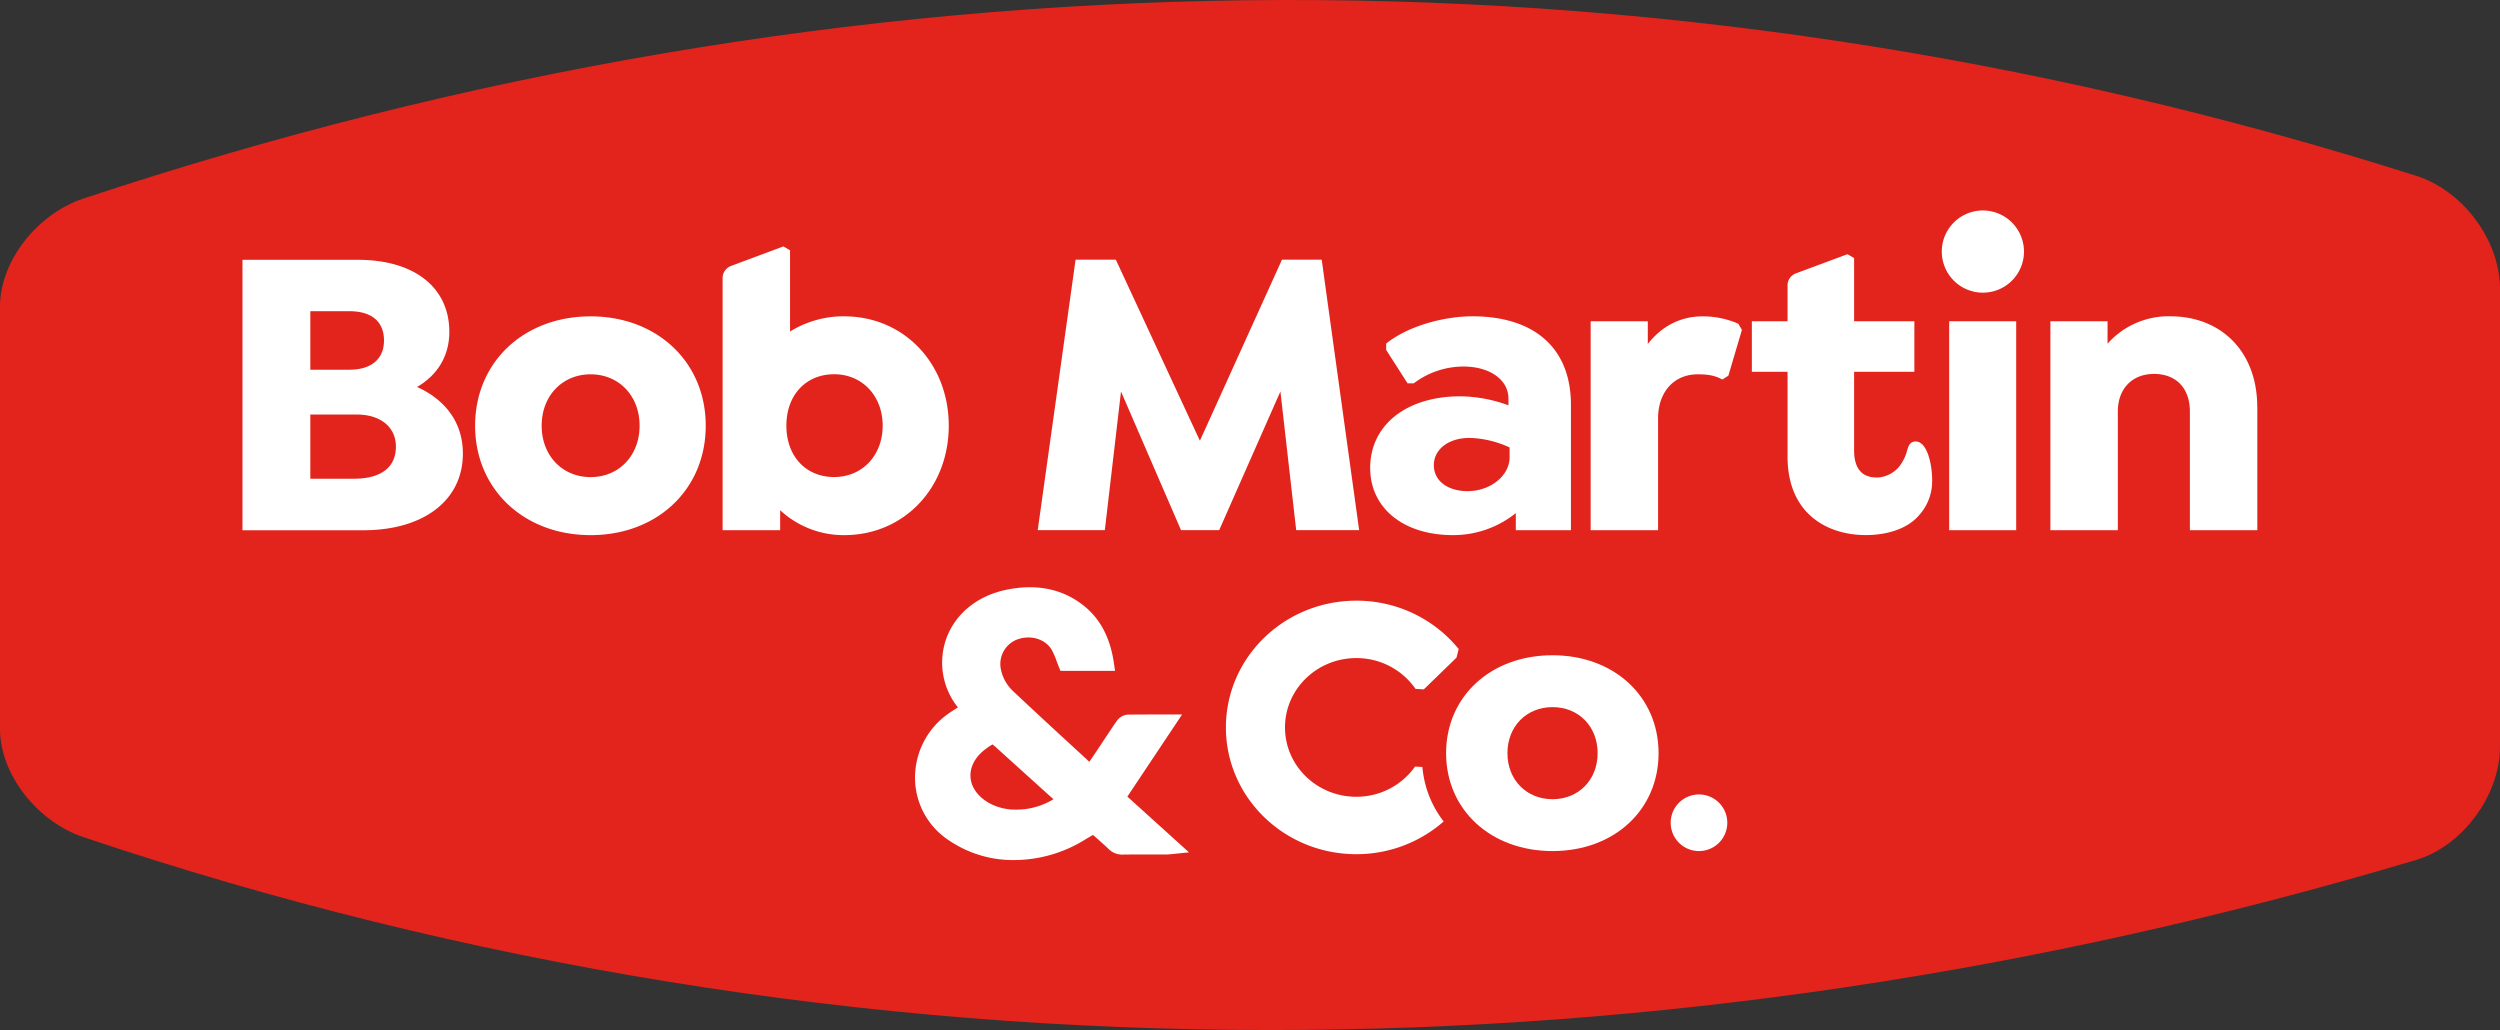
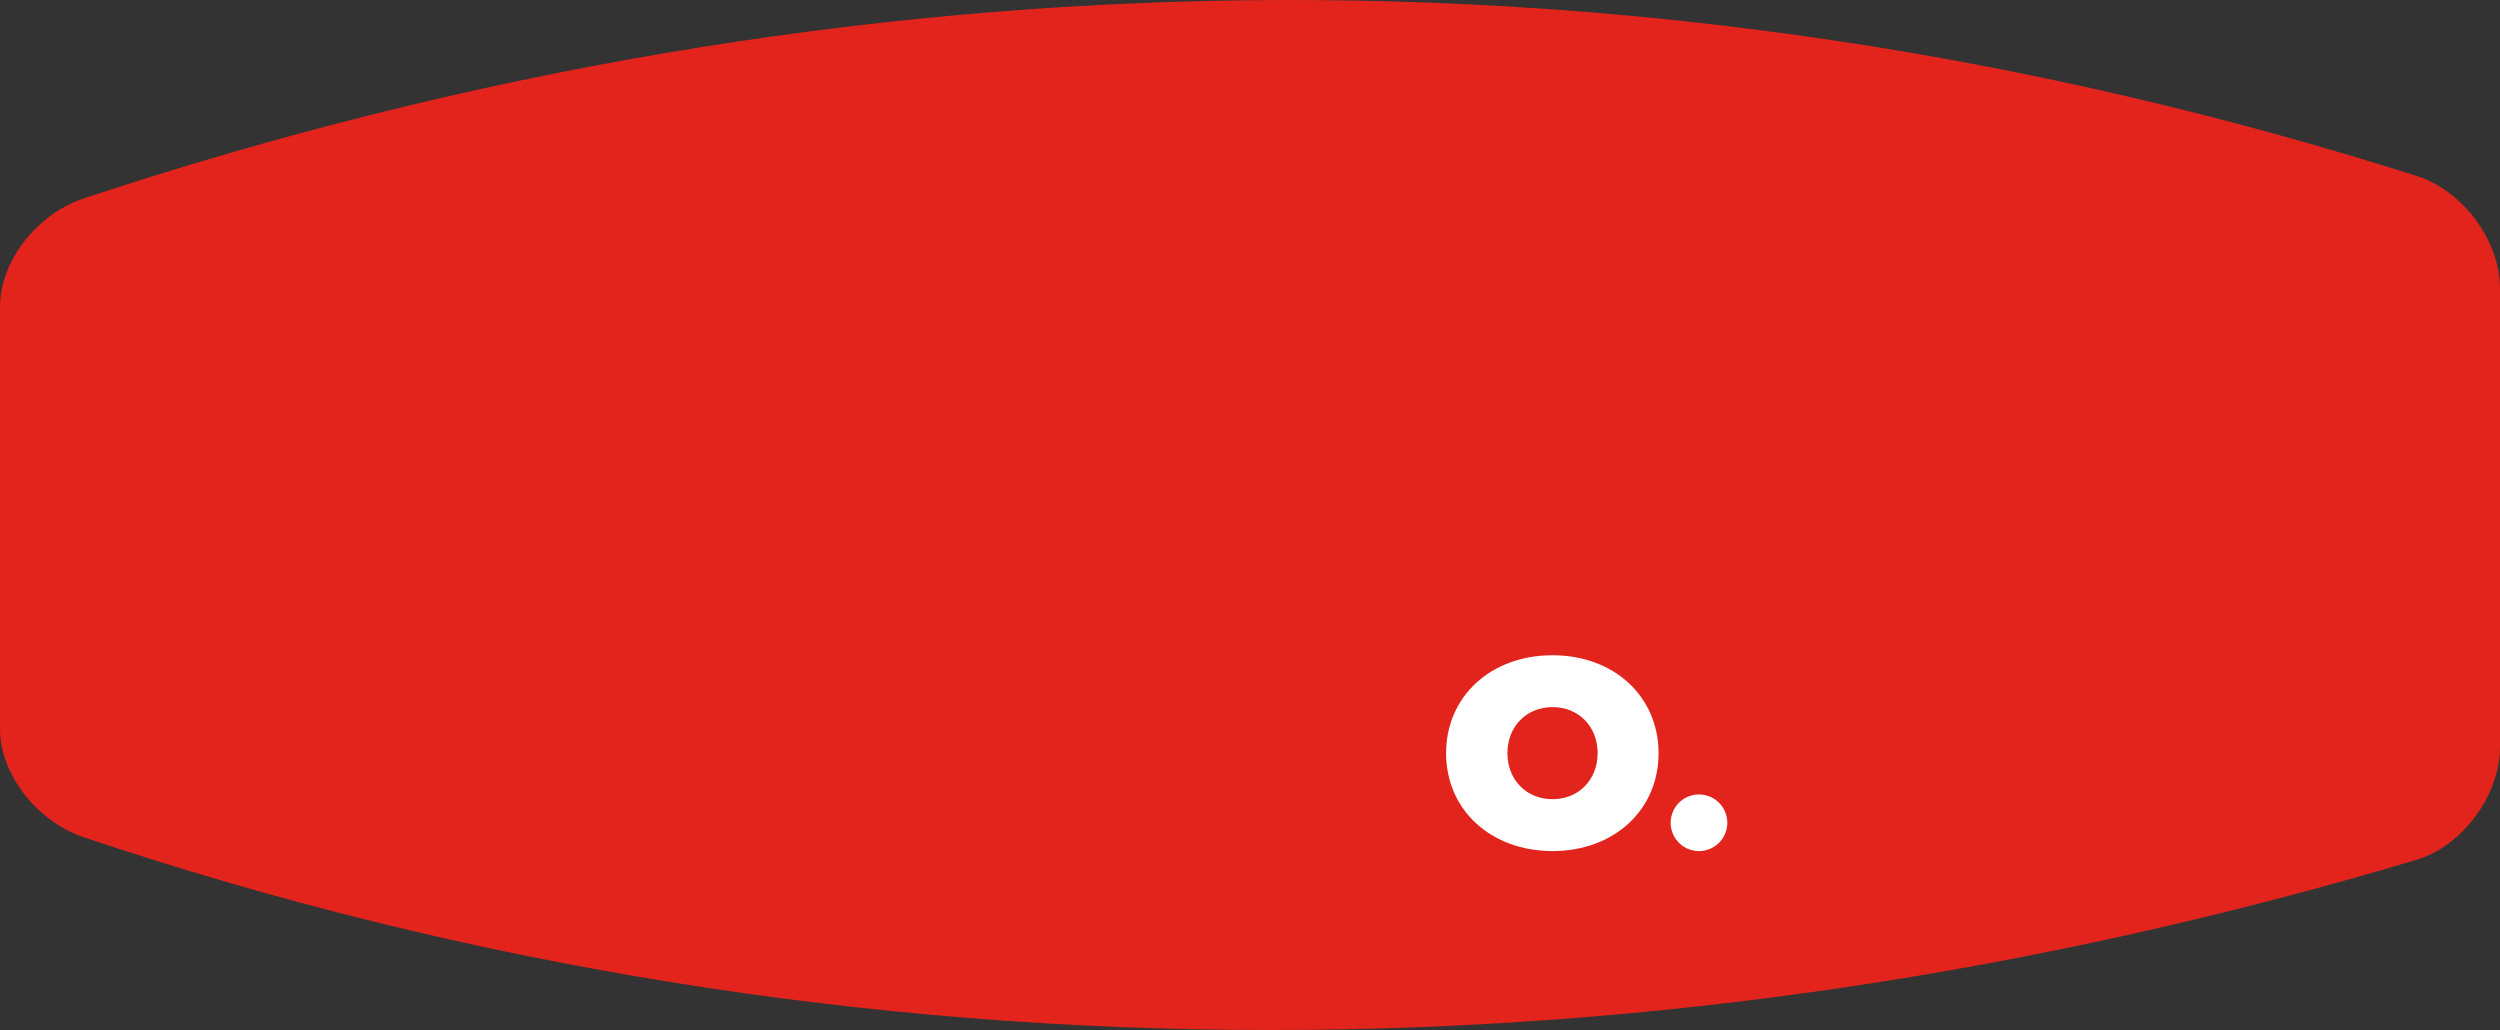
<svg xmlns="http://www.w3.org/2000/svg" width="1148.785" height="473.311" viewBox="0 0 1148.785 473.311">
  <rect x="0" y="0" width="1148.785" height="473.311" fill="#333333" stroke="none" />
  <g transform="translate(-407.912 -303.345)">
    <path d="M872.878,726.338c-186.185,0-369.881-29.558-545.643-88.612-21.531-7.25-38.395-29.06-38.395-49.689V393.918c0-20.722,16.864-42.533,38.426-49.689,175.389-58.214,354.884-88.83,533.509-91.07,181.642-2.271,362.756,24.86,538.331,80.647,21.593,6.845,38.519,29.714,38.519,52.022v210.3c0,22.433-17.33,45.8-38.643,52.085-174.486,52.084-351.4,78.127-526.1,78.127" transform="translate(119.072 50.317)" fill="#e2241c" />
-     <path d="M1250.5,374.371V431.03h-30.989v-54.6c0-10.61-6.316-17.206-16.459-17.206s-16.646,6.907-16.646,17.206v54.6h-30.99V335.012h26.26v10.33a37.4,37.4,0,0,1,28.718-12.6c23.989,0,40.075,16.708,40.075,41.6m-141.568-39.328h30.8v96.017h-30.8Zm34.381-31.923a18.886,18.886,0,1,1-18.979-18.979,18.916,18.916,0,0,1,18.979,18.979m-46.92,88.332c3.516,3.2,5.134,12.29,4.636,19.2a23.389,23.389,0,0,1-6.378,14.032c-4.916,5.476-13.721,8.619-24.051,8.619-17.362,0-35.936-9.49-35.936-36.123V358.254h-16.4V335.012h16.4v-16.49a5.855,5.855,0,0,1,3.827-5.507l23.709-8.805,3.049,1.773v29.029h27.691v23.242h-27.691v36.061c0,8.307,3.516,12.508,10.423,12.508a11.642,11.642,0,0,0,2.987-.4,13.79,13.79,0,0,0,7.405-4.76,19.659,19.659,0,0,0,3.516-7.156c.622-2.054,1.12-3.827,3.36-4.2a3.988,3.988,0,0,1,3.422,1.151m-84.318-55.289,1.649,2.831-6.223,21.033-2.769,1.773-.467-.249c-3.422-1.8-6.814-2.147-10.89-2.147-10.859,0-18.171,8.121-18.171,20.224v51.4H944.157V335.012h26.26v10.454c6.534-8.339,15.184-12.694,25.14-12.694a40.647,40.647,0,0,1,16.179,3.267Zm-105.1,56.876v4.512c0,8.432-8.836,15.526-19.291,15.526-9.272,0-15.526-4.792-15.526-11.948s6.627-12.508,16.459-12.508a46.8,46.8,0,0,1,18.357,4.387m-17.206-60.268c-11.7,0-28.345,3.8-39.172,12.259l-.342.249V348.2l9.832,15.339h2.862l.249-.187a38.008,38.008,0,0,1,22.464-7.53c12.228,0,20.784,6.067,20.784,14.748v3.08a65.756,65.756,0,0,0-22.122-4.138c-24.767,0-41.413,13.223-41.413,32.918,0,18.45,15.277,30.865,38.021,30.865a45.9,45.9,0,0,0,28.9-10.112v7.841H935.1V373.407c0-25.824-16.521-40.666-45.364-40.666M820.574,306.73,837.779,431H808.844l-7.249-63.721L773.467,431H755.919l-27.567-63.69L720.916,431H690.082L707.475,306.73h18.482l.249.5,38.394,82.7,37.71-83.2H820.6ZM596.523,359.374c12.912,0,22.309,9.925,22.309,23.615s-9.365,23.615-22.309,23.615-21.935-9.49-21.935-23.615,9.023-23.615,21.935-23.615m4.7-26.633a46.757,46.757,0,0,0-24.953,7V302.405l-3.049-1.773-24.113,8.992a5.93,5.93,0,0,0-3.827,5.507v115.9h26.447v-9.179A42.838,42.838,0,0,0,601.19,433.3c27.38,0,48.009-21.624,48.009-50.28s-20.629-50.249-48.009-50.249m-94.057,50.249c0,13.69-9.459,23.615-22.5,23.615s-22.5-9.925-22.5-23.615,9.459-23.615,22.5-23.615,22.5,9.925,22.5,23.615m-22.5-50.249c-30.772,0-53.08,21.126-53.08,50.249s22.34,50.28,53.08,50.28,52.894-21.126,52.894-50.28-22.246-50.249-52.894-50.249M355.826,377.887H377.2c10.921,0,17.953,5.787,17.953,14.748,0,9.521-6.845,14.748-19.291,14.748H355.826V377.856Zm17.953-20.6H355.826V330.407h17.953c10.236,0,15.9,4.792,15.9,13.441s-5.943,13.441-15.9,13.441m31.083,7.934c9.583-5.538,14.841-14.468,14.841-25.327,0-20.411-16.086-33.105-41.973-33.105H324.65V431.061h55.538c27.785,0,45.737-13.815,45.737-35.19,0-18.762-13.6-27.349-21.064-30.647" transform="translate(194.68 115.944)" fill="#fff" />
-     <path d="M560.182,418.156l-3.36-.187a32.955,32.955,0,0,1-27.007,13.877c-18.108,0-32.763-14.25-32.763-31.861s14.686-31.86,32.763-31.86a32.984,32.984,0,0,1,27.225,14.157l3.8.218,15.028-14.592,1-3.951a60.41,60.41,0,0,0-47.044-22.215c-33.105,0-59.925,26.073-59.925,58.245s26.82,58.245,59.925,58.245A60.679,60.679,0,0,0,569.952,443.2a47.65,47.65,0,0,1-9.77-25.047" transform="translate(501.338 237.623)" fill="#fff" />
-     <path d="M487.612,437.153a32.813,32.813,0,0,1-17.735,4.792,24.943,24.943,0,0,1-11.761-2.987c-5.227-2.894-8.4-7.312-8.65-12.072-.28-4.823,2.427-9.583,7.374-13.1a26.439,26.439,0,0,1,2.738-1.8,28.277,28.277,0,0,1,2.4,2.054l5.88,5.32q9.848,8.914,19.726,17.8M521.526,436,546.7,398.23H536.118c-5.009,0-9.708,0-14.437.062a6.761,6.761,0,0,0-4.978,2.894c-1.929,2.738-3.765,5.538-5.632,8.339-.809,1.214-1.587,2.427-2.4,3.64-1.431,2.147-2.894,4.294-4.325,6.409l-.249.4-7.219-6.658c-9.179-8.432-18.668-17.175-27.878-25.856a18.737,18.737,0,0,1-5.538-9.863,12.032,12.032,0,0,1,7.187-13.721c6.285-2.458,13.255-.4,16.21,4.76a35.609,35.609,0,0,1,2.178,5.04c.342.871.653,1.773,1,2.614l.778,1.9h25.078l-.5-3.422c-1.773-12.446-6.814-21.531-15.432-27.722-9.365-6.752-20.753-8.836-33.883-6.161-13.006,2.645-22.993,10.516-27.38,21.531a32.88,32.88,0,0,0,4.512,31.954c.156.218.311.4.467.622-1.587,1-3.08,1.929-4.574,2.987a35.938,35.938,0,0,0-15.121,29.807A34.374,34.374,0,0,0,439.7,456.164a52.289,52.289,0,0,0,29.4,8.961,62.057,62.057,0,0,0,33.541-9.739c1.027-.591,2.053-1.214,3.111-1.8l.685.591c2.147,1.867,4.356,3.827,6.5,5.849A8.673,8.673,0,0,0,519.5,462.6c4.667-.062,9.334-.062,14-.062h4.449a27.712,27.712,0,0,0,4.107-.156l7.81-.809-28.376-25.669Z" transform="translate(404.4 233.435)" fill="#fff" />
    <path d="M572.043,394.791c0,12.259-8.712,21.157-20.722,21.157s-20.722-8.9-20.722-21.157,8.712-21.157,20.722-21.157,20.722,8.9,20.722,21.157M551.321,349.8c-28.345,0-48.911,18.917-48.911,44.991s20.566,44.99,48.911,44.99,48.724-18.917,48.724-44.99-20.5-44.991-48.724-44.991" transform="translate(570 254.64)" fill="#fff" />
    <path d="M561.591,383.366a13.006,13.006,0,1,1-13.005-13.006,13,13,0,0,1,13.005,13.006" transform="translate(640.035 298.05)" fill="#fff" />
  </g>
</svg>